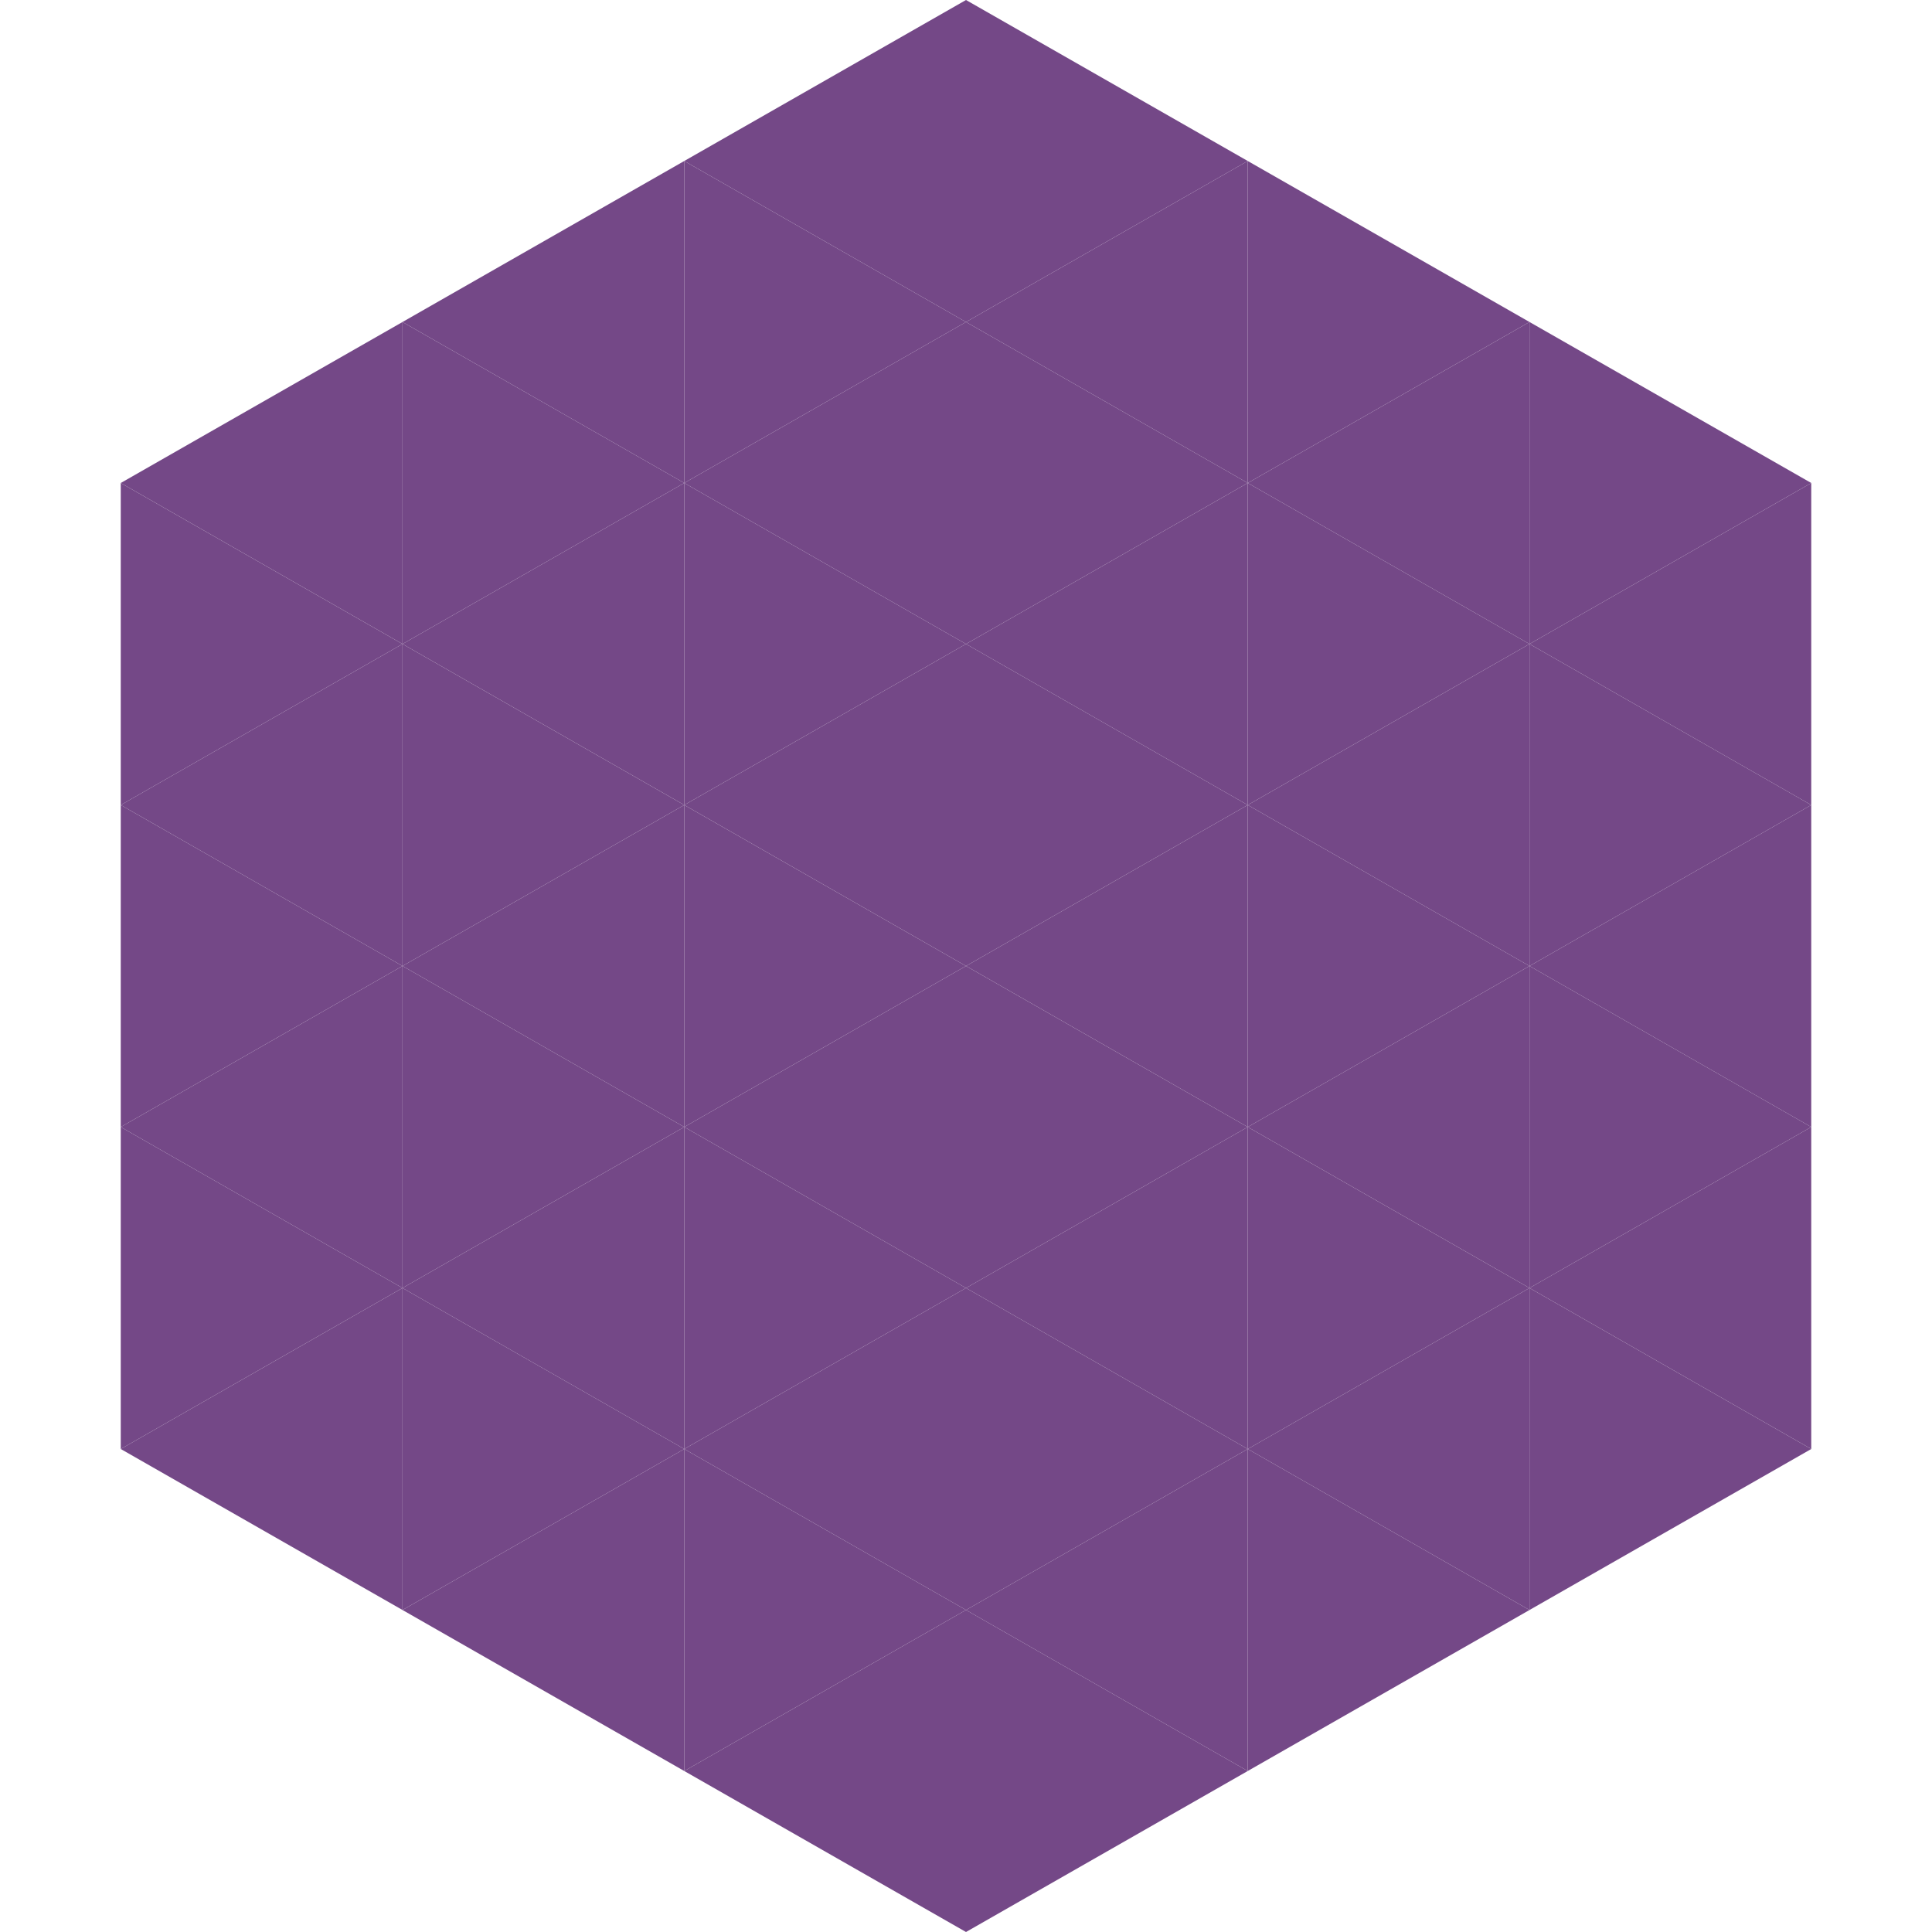
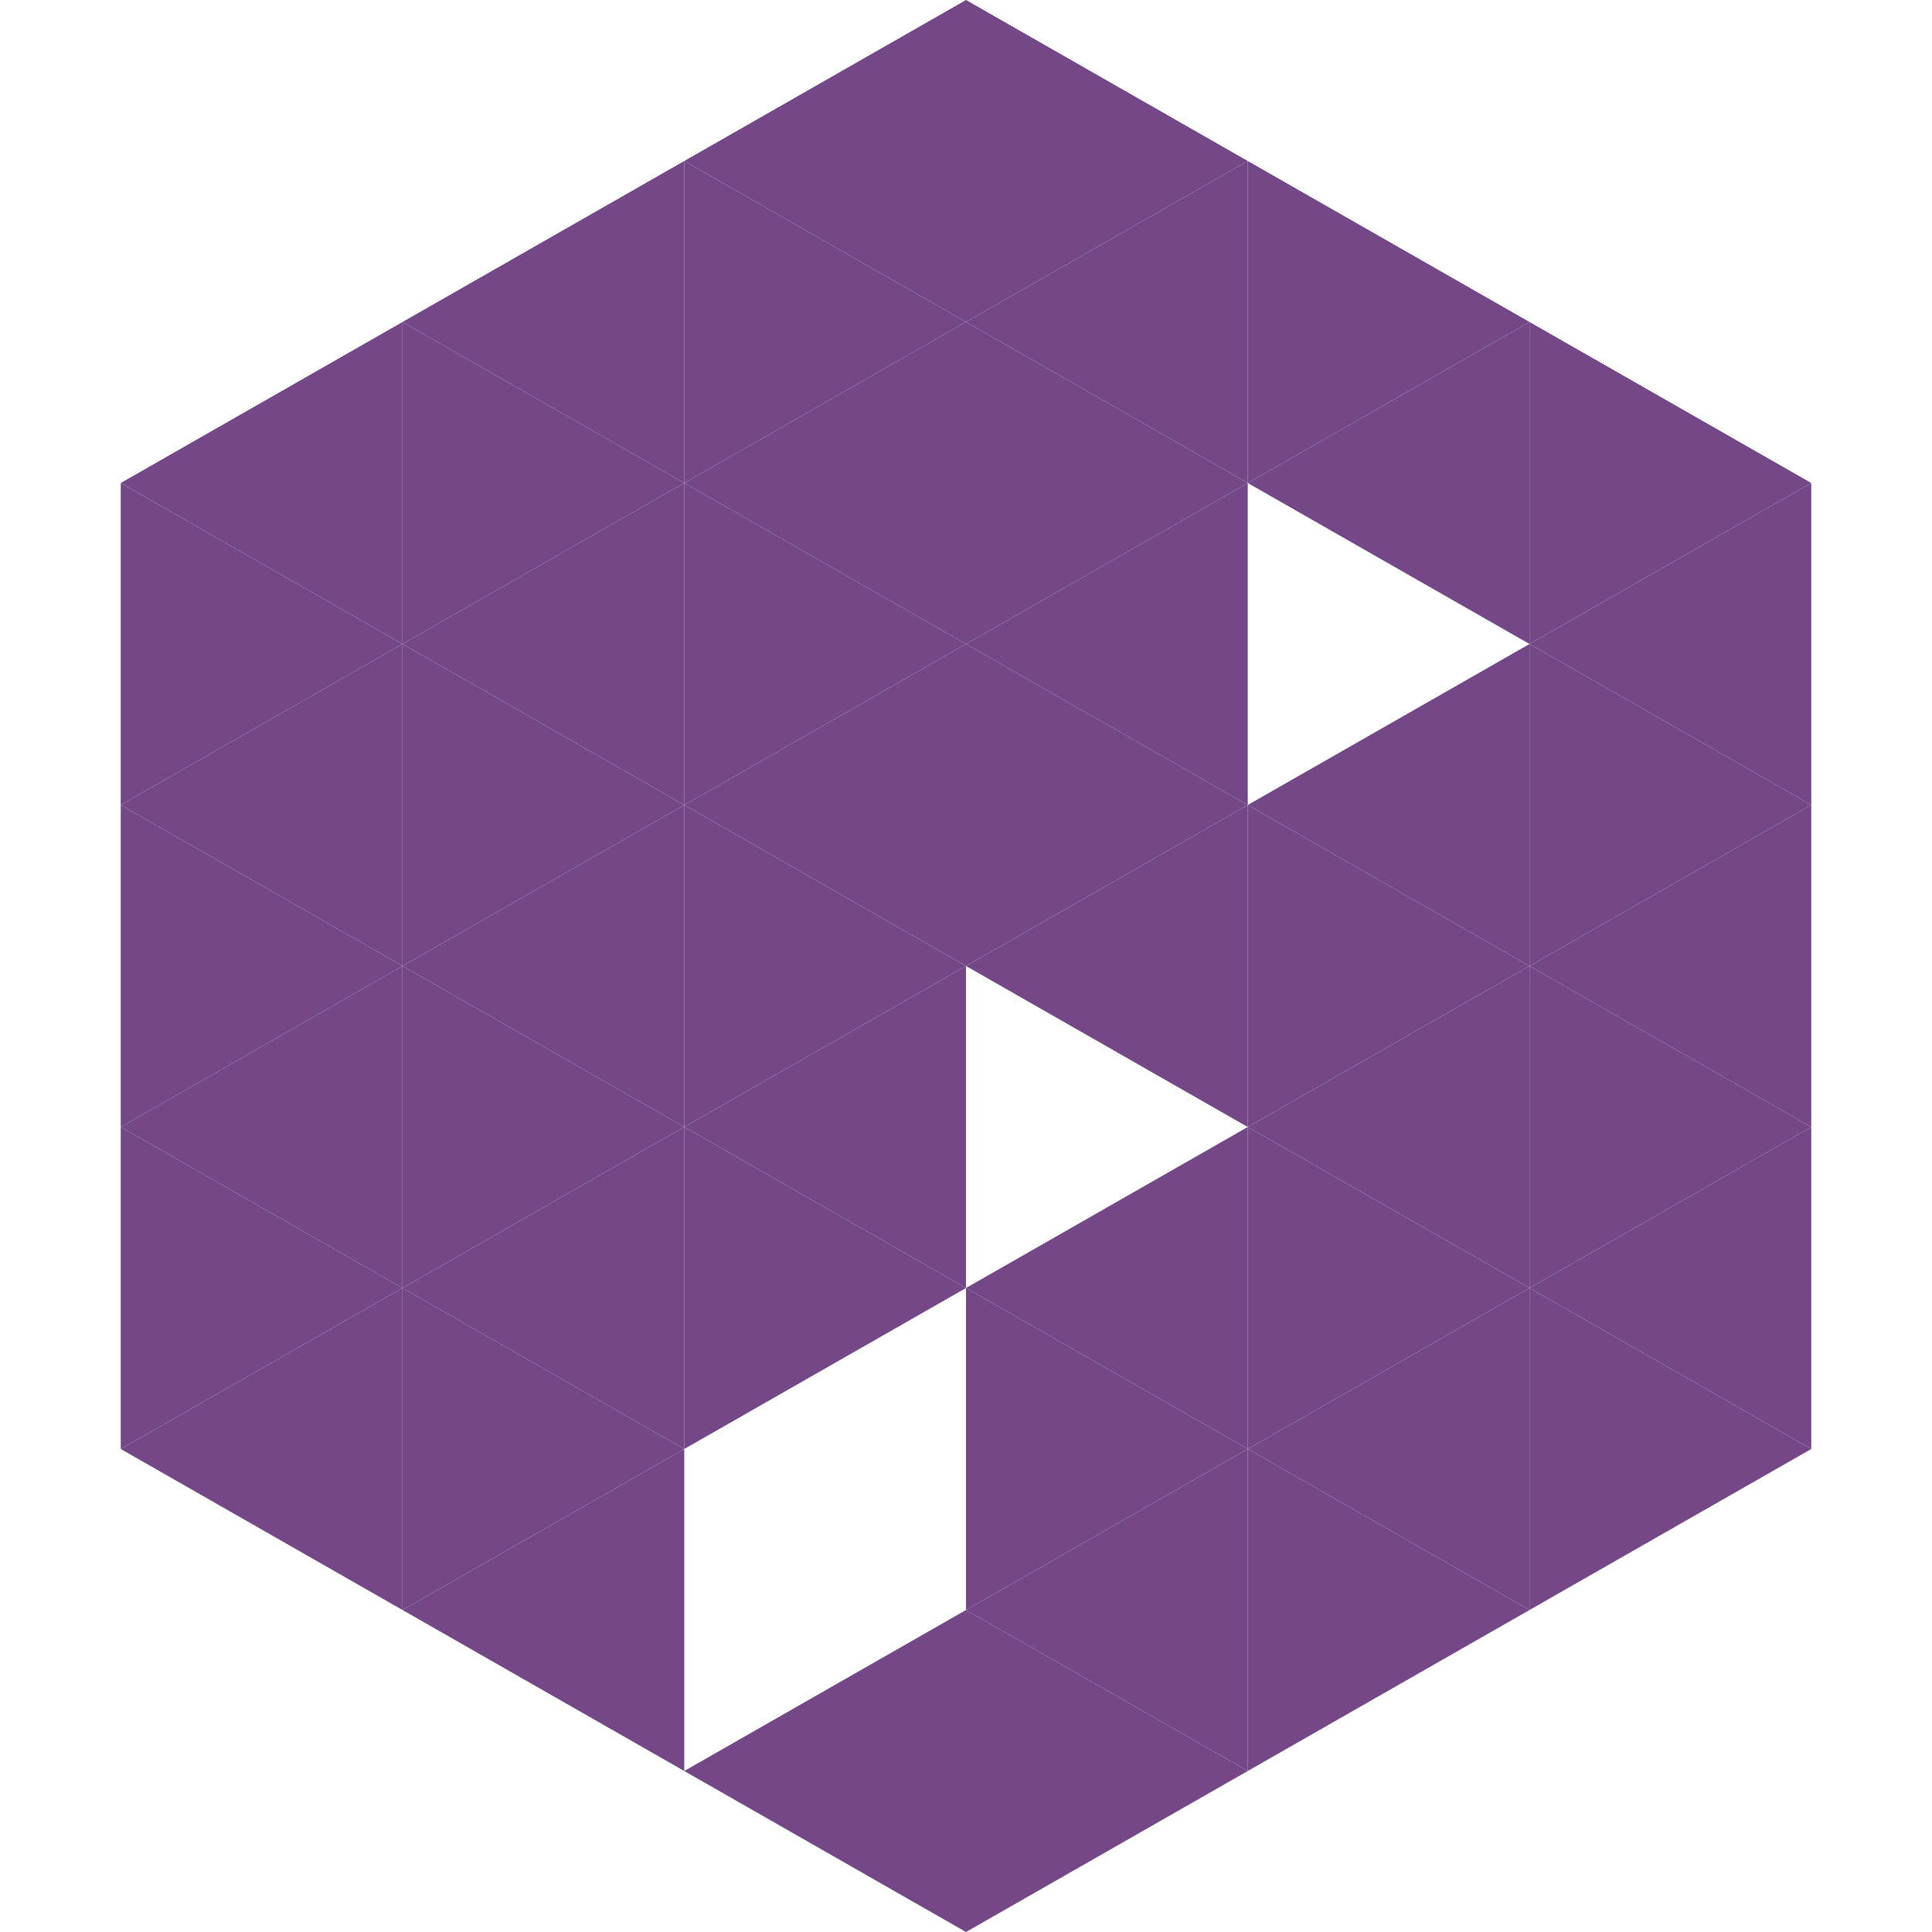
<svg xmlns="http://www.w3.org/2000/svg" width="240" height="240">
  <polygon points="50,40 15,60 50,80" style="fill:rgb(116,72,135)" />
  <polygon points="190,40 225,60 190,80" style="fill:rgb(116,72,135)" />
  <polygon points="15,60 50,80 15,100" style="fill:rgb(116,72,135)" />
  <polygon points="225,60 190,80 225,100" style="fill:rgb(116,72,135)" />
  <polygon points="50,80 15,100 50,120" style="fill:rgb(116,72,135)" />
  <polygon points="190,80 225,100 190,120" style="fill:rgb(116,72,135)" />
  <polygon points="15,100 50,120 15,140" style="fill:rgb(116,72,135)" />
  <polygon points="225,100 190,120 225,140" style="fill:rgb(116,72,135)" />
  <polygon points="50,120 15,140 50,160" style="fill:rgb(116,72,135)" />
  <polygon points="190,120 225,140 190,160" style="fill:rgb(116,72,135)" />
  <polygon points="15,140 50,160 15,180" style="fill:rgb(116,72,135)" />
  <polygon points="225,140 190,160 225,180" style="fill:rgb(116,72,135)" />
  <polygon points="50,160 15,180 50,200" style="fill:rgb(116,72,135)" />
  <polygon points="190,160 225,180 190,200" style="fill:rgb(116,72,135)" />
  <polygon points="15,180 50,200 15,220" style="fill:rgb(255,255,255); fill-opacity:0" />
  <polygon points="225,180 190,200 225,220" style="fill:rgb(255,255,255); fill-opacity:0" />
  <polygon points="50,0 85,20 50,40" style="fill:rgb(255,255,255); fill-opacity:0" />
  <polygon points="190,0 155,20 190,40" style="fill:rgb(255,255,255); fill-opacity:0" />
  <polygon points="85,20 50,40 85,60" style="fill:rgb(116,72,135)" />
  <polygon points="155,20 190,40 155,60" style="fill:rgb(116,72,135)" />
  <polygon points="50,40 85,60 50,80" style="fill:rgb(116,72,135)" />
  <polygon points="190,40 155,60 190,80" style="fill:rgb(116,72,135)" />
  <polygon points="85,60 50,80 85,100" style="fill:rgb(116,72,135)" />
-   <polygon points="155,60 190,80 155,100" style="fill:rgb(116,72,135)" />
  <polygon points="50,80 85,100 50,120" style="fill:rgb(116,72,135)" />
  <polygon points="190,80 155,100 190,120" style="fill:rgb(116,72,135)" />
  <polygon points="85,100 50,120 85,140" style="fill:rgb(116,72,135)" />
  <polygon points="155,100 190,120 155,140" style="fill:rgb(116,72,135)" />
  <polygon points="50,120 85,140 50,160" style="fill:rgb(116,72,135)" />
  <polygon points="190,120 155,140 190,160" style="fill:rgb(116,72,135)" />
  <polygon points="85,140 50,160 85,180" style="fill:rgb(116,72,135)" />
  <polygon points="155,140 190,160 155,180" style="fill:rgb(116,72,135)" />
  <polygon points="50,160 85,180 50,200" style="fill:rgb(116,72,135)" />
  <polygon points="190,160 155,180 190,200" style="fill:rgb(116,72,135)" />
  <polygon points="85,180 50,200 85,220" style="fill:rgb(116,72,135)" />
  <polygon points="155,180 190,200 155,220" style="fill:rgb(116,72,135)" />
  <polygon points="120,0 85,20 120,40" style="fill:rgb(116,72,135)" />
  <polygon points="120,0 155,20 120,40" style="fill:rgb(116,72,135)" />
  <polygon points="85,20 120,40 85,60" style="fill:rgb(116,72,135)" />
  <polygon points="155,20 120,40 155,60" style="fill:rgb(116,72,135)" />
  <polygon points="120,40 85,60 120,80" style="fill:rgb(116,72,135)" />
  <polygon points="120,40 155,60 120,80" style="fill:rgb(116,72,135)" />
  <polygon points="85,60 120,80 85,100" style="fill:rgb(116,72,135)" />
  <polygon points="155,60 120,80 155,100" style="fill:rgb(116,72,135)" />
  <polygon points="120,80 85,100 120,120" style="fill:rgb(116,72,135)" />
  <polygon points="120,80 155,100 120,120" style="fill:rgb(116,72,135)" />
  <polygon points="85,100 120,120 85,140" style="fill:rgb(116,72,135)" />
  <polygon points="155,100 120,120 155,140" style="fill:rgb(116,72,135)" />
  <polygon points="120,120 85,140 120,160" style="fill:rgb(116,72,135)" />
-   <polygon points="120,120 155,140 120,160" style="fill:rgb(116,72,135)" />
  <polygon points="85,140 120,160 85,180" style="fill:rgb(116,72,135)" />
  <polygon points="155,140 120,160 155,180" style="fill:rgb(116,72,135)" />
-   <polygon points="120,160 85,180 120,200" style="fill:rgb(116,72,135)" />
  <polygon points="120,160 155,180 120,200" style="fill:rgb(116,72,135)" />
-   <polygon points="85,180 120,200 85,220" style="fill:rgb(116,72,135)" />
  <polygon points="155,180 120,200 155,220" style="fill:rgb(116,72,135)" />
  <polygon points="120,200 85,220 120,240" style="fill:rgb(116,72,135)" />
  <polygon points="120,200 155,220 120,240" style="fill:rgb(116,72,135)" />
  <polygon points="85,220 120,240 85,260" style="fill:rgb(255,255,255); fill-opacity:0" />
  <polygon points="155,220 120,240 155,260" style="fill:rgb(255,255,255); fill-opacity:0" />
</svg>